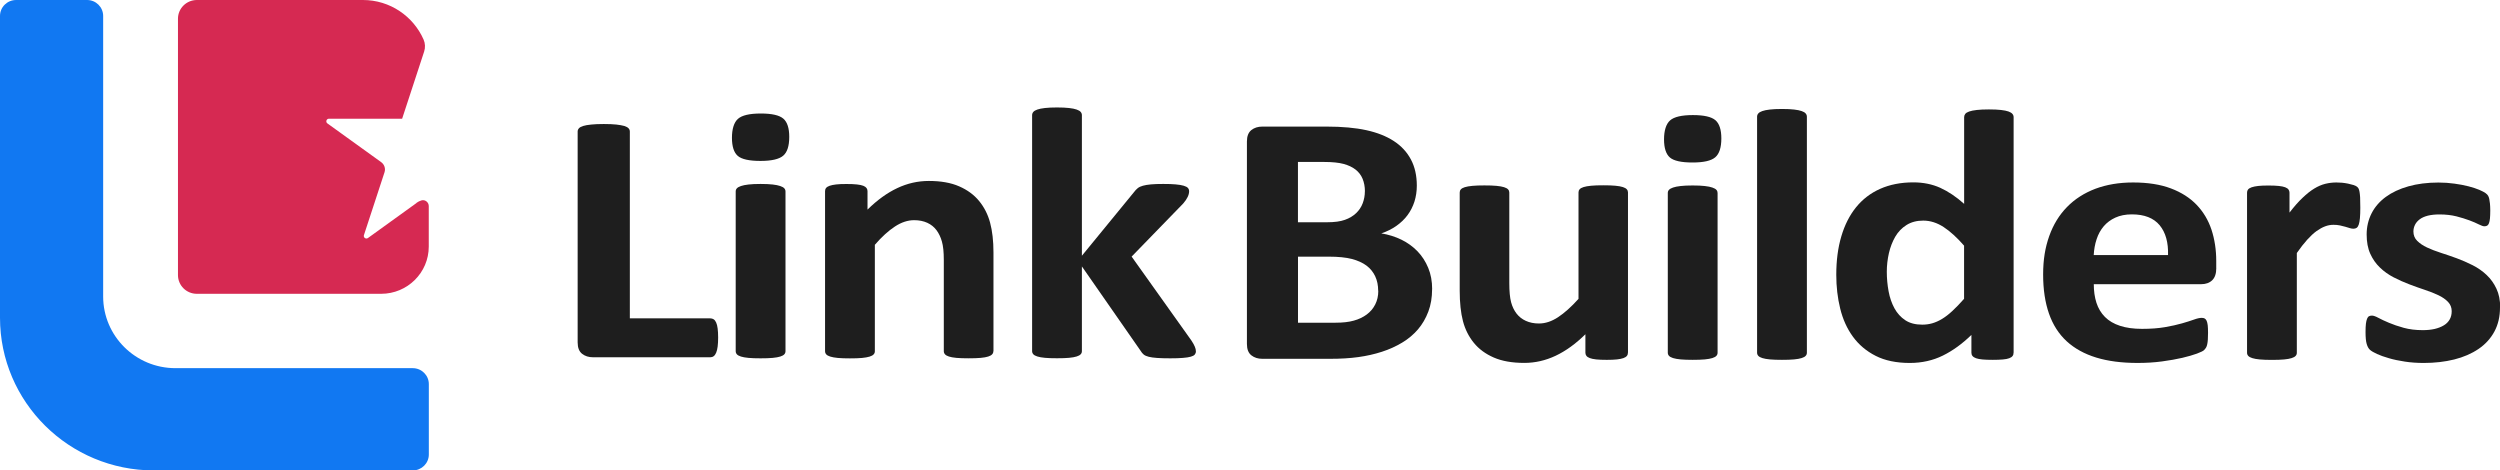
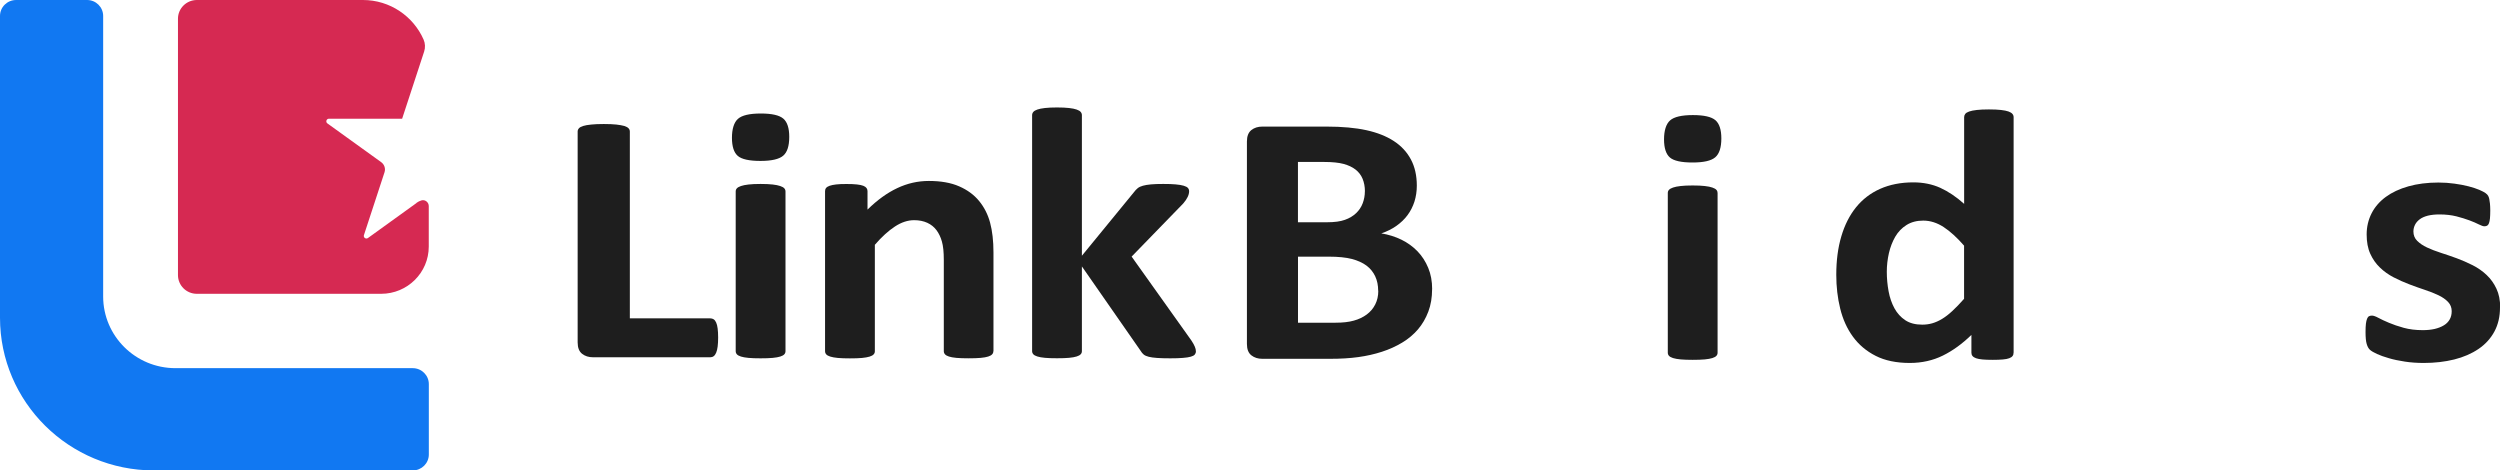
<svg xmlns="http://www.w3.org/2000/svg" width="186" height="35" viewBox="0 0 186 35" fill="none">
  <g clip-path="url(#clip0_64_11284)">
    <path d="M53.43 25.113C53.43 25.381 53.416 25.604 53.393 25.786C53.37 25.968 53.334 26.117 53.283 26.24C53.233 26.358 53.173 26.445 53.1 26.499C53.026 26.554 52.939 26.581 52.843 26.581H44.123C43.797 26.581 43.527 26.495 43.307 26.322C43.087 26.149 42.977 25.867 42.977 25.472V9.786C42.977 9.695 43.009 9.617 43.073 9.545C43.137 9.472 43.243 9.417 43.389 9.372C43.536 9.327 43.733 9.29 43.985 9.267C44.237 9.24 44.545 9.227 44.921 9.227C45.297 9.227 45.617 9.24 45.86 9.267C46.103 9.295 46.301 9.331 46.447 9.372C46.594 9.417 46.699 9.477 46.764 9.545C46.828 9.617 46.86 9.695 46.86 9.786V23.686H52.843C52.939 23.686 53.026 23.708 53.1 23.758C53.173 23.808 53.233 23.886 53.283 23.999C53.334 24.108 53.37 24.258 53.393 24.44C53.416 24.622 53.43 24.849 53.43 25.113Z" fill="#1E1E1E" />
    <path d="M58.72 10.186C58.72 10.864 58.569 11.332 58.267 11.586C57.964 11.845 57.4 11.973 56.575 11.973C55.749 11.973 55.181 11.85 54.892 11.6C54.603 11.35 54.457 10.9 54.457 10.25C54.457 9.6 54.608 9.104 54.906 8.841C55.204 8.577 55.773 8.445 56.602 8.445C57.432 8.445 57.982 8.573 58.28 8.827C58.574 9.082 58.72 9.532 58.72 10.182V10.186ZM58.441 26.127C58.441 26.218 58.413 26.295 58.354 26.359C58.294 26.427 58.193 26.482 58.051 26.527C57.909 26.573 57.721 26.604 57.487 26.627C57.253 26.65 56.951 26.659 56.589 26.659C56.226 26.659 55.928 26.65 55.69 26.627C55.452 26.604 55.268 26.573 55.126 26.527C54.984 26.482 54.883 26.427 54.823 26.359C54.764 26.291 54.736 26.213 54.736 26.127V14.245C54.736 14.154 54.764 14.077 54.823 14.014C54.883 13.945 54.984 13.891 55.126 13.841C55.268 13.791 55.456 13.754 55.69 13.727C55.924 13.7 56.222 13.686 56.589 13.686C56.955 13.686 57.249 13.7 57.487 13.727C57.721 13.754 57.909 13.791 58.051 13.841C58.193 13.891 58.294 13.945 58.354 14.014C58.413 14.082 58.441 14.159 58.441 14.245V26.127Z" fill="#1E1E1E" />
    <path d="M73.905 26.127C73.905 26.217 73.877 26.295 73.818 26.358C73.758 26.427 73.662 26.481 73.524 26.526C73.387 26.572 73.199 26.604 72.956 26.627C72.718 26.649 72.419 26.658 72.066 26.658C71.713 26.658 71.402 26.649 71.163 26.627C70.925 26.604 70.732 26.572 70.599 26.526C70.462 26.481 70.365 26.427 70.306 26.358C70.246 26.29 70.219 26.213 70.219 26.127V19.331C70.219 18.754 70.173 18.299 70.077 17.967C69.985 17.64 69.847 17.354 69.673 17.122C69.499 16.89 69.27 16.704 68.99 16.576C68.71 16.449 68.385 16.381 68.014 16.381C67.541 16.381 67.069 16.536 66.588 16.849C66.106 17.163 65.607 17.613 65.089 18.213V26.131C65.089 26.222 65.061 26.299 65.001 26.363C64.942 26.431 64.841 26.486 64.699 26.531C64.557 26.576 64.369 26.608 64.135 26.631C63.901 26.654 63.599 26.663 63.236 26.663C62.874 26.663 62.576 26.654 62.338 26.631C62.099 26.608 61.916 26.576 61.774 26.531C61.632 26.486 61.531 26.431 61.471 26.363C61.412 26.295 61.384 26.217 61.384 26.131V14.222C61.384 14.131 61.407 14.054 61.458 13.99C61.508 13.922 61.595 13.867 61.723 13.822C61.852 13.777 62.017 13.745 62.214 13.722C62.416 13.699 62.668 13.69 62.971 13.69C63.273 13.69 63.544 13.699 63.75 13.722C63.956 13.745 64.117 13.777 64.227 13.822C64.341 13.867 64.419 13.922 64.47 13.99C64.52 14.058 64.543 14.136 64.543 14.222V15.595C65.267 14.881 66.005 14.349 66.757 13.995C67.509 13.64 68.289 13.463 69.105 13.463C69.994 13.463 70.751 13.595 71.36 13.863C71.975 14.131 72.47 14.495 72.846 14.954C73.222 15.413 73.497 15.949 73.662 16.563C73.827 17.177 73.914 17.917 73.914 18.781V26.136L73.905 26.127Z" fill="#1E1E1E" />
    <path d="M88.975 26.141C88.975 26.232 88.947 26.309 88.892 26.377C88.837 26.445 88.741 26.495 88.599 26.536C88.457 26.577 88.264 26.609 88.016 26.627C87.773 26.65 87.453 26.659 87.063 26.659C86.673 26.659 86.334 26.65 86.086 26.631C85.834 26.613 85.628 26.586 85.467 26.545C85.307 26.504 85.178 26.45 85.091 26.377C85.004 26.304 84.926 26.213 84.858 26.095L80.493 19.822V26.122C80.493 26.213 80.466 26.291 80.406 26.354C80.346 26.422 80.245 26.477 80.103 26.522C79.961 26.568 79.773 26.6 79.539 26.622C79.306 26.645 79.003 26.654 78.641 26.654C78.279 26.654 77.981 26.645 77.742 26.622C77.504 26.6 77.32 26.568 77.178 26.522C77.036 26.477 76.935 26.422 76.876 26.354C76.816 26.286 76.789 26.209 76.789 26.122V8.572C76.789 8.481 76.816 8.404 76.876 8.331C76.935 8.259 77.036 8.2 77.178 8.15C77.32 8.1 77.508 8.063 77.742 8.036C77.976 8.009 78.274 7.995 78.641 7.995C79.008 7.995 79.301 8.009 79.539 8.036C79.778 8.063 79.961 8.1 80.103 8.15C80.245 8.2 80.346 8.259 80.406 8.331C80.466 8.404 80.493 8.481 80.493 8.572V19.027L84.376 14.286C84.454 14.181 84.541 14.086 84.642 14.004C84.738 13.922 84.871 13.863 85.032 13.818C85.192 13.772 85.394 13.741 85.632 13.718C85.871 13.695 86.178 13.686 86.549 13.686C86.921 13.686 87.219 13.695 87.466 13.718C87.714 13.741 87.916 13.772 88.067 13.818C88.218 13.863 88.324 13.918 88.383 13.986C88.443 14.054 88.47 14.136 88.47 14.232C88.47 14.363 88.434 14.509 88.36 14.659C88.287 14.809 88.177 14.972 88.03 15.141L84.193 19.091L88.635 25.327C88.755 25.504 88.837 25.659 88.892 25.786C88.947 25.913 88.975 26.032 88.975 26.141Z" fill="#1E1E1E" />
    <path d="M106.548 21.513C106.548 22.127 106.456 22.686 106.268 23.182C106.08 23.682 105.823 24.122 105.498 24.504C105.168 24.886 104.778 25.218 104.32 25.491C103.861 25.768 103.361 25.995 102.811 26.172C102.261 26.35 101.679 26.482 101.055 26.568C100.432 26.654 99.739 26.695 98.974 26.695H93.917C93.591 26.695 93.321 26.609 93.101 26.436C92.881 26.263 92.771 25.982 92.771 25.591V10.527C92.771 10.136 92.881 9.854 93.101 9.677C93.321 9.504 93.591 9.418 93.917 9.418H98.694C99.859 9.418 100.849 9.509 101.656 9.686C102.463 9.863 103.146 10.132 103.701 10.495C104.255 10.854 104.677 11.313 104.971 11.863C105.264 12.413 105.411 13.063 105.411 13.813C105.411 14.232 105.351 14.627 105.236 14.995C105.117 15.363 104.948 15.7 104.723 16.004C104.498 16.309 104.219 16.573 103.893 16.804C103.563 17.036 103.192 17.223 102.77 17.363C103.311 17.454 103.806 17.609 104.265 17.832C104.718 18.054 105.117 18.341 105.457 18.691C105.796 19.041 106.062 19.454 106.259 19.927C106.456 20.4 106.552 20.927 106.552 21.513H106.548ZM101.55 14.236C101.55 13.891 101.491 13.577 101.376 13.3C101.262 13.023 101.083 12.795 100.849 12.613C100.615 12.432 100.317 12.291 99.96 12.195C99.602 12.1 99.125 12.05 98.525 12.05H96.567V16.536H98.726C99.286 16.536 99.73 16.477 100.065 16.354C100.4 16.236 100.675 16.068 100.895 15.859C101.115 15.65 101.28 15.404 101.385 15.123C101.491 14.841 101.546 14.545 101.546 14.236H101.55ZM102.536 21.632C102.536 21.232 102.463 20.872 102.316 20.559C102.169 20.245 101.954 19.977 101.67 19.763C101.385 19.55 101.023 19.386 100.583 19.268C100.143 19.154 99.57 19.095 98.864 19.095H96.571V24.009H99.364C99.904 24.009 100.358 23.959 100.725 23.854C101.092 23.754 101.413 23.6 101.683 23.4C101.954 23.2 102.165 22.95 102.316 22.654C102.467 22.354 102.545 22.018 102.545 21.632H102.536Z" fill="#1E1E1E" />
-     <path d="M121.118 26.241C121.118 26.332 121.095 26.409 121.044 26.473C120.994 26.541 120.911 26.595 120.788 26.641C120.664 26.686 120.503 26.718 120.302 26.741C120.1 26.763 119.848 26.773 119.545 26.773C119.22 26.773 118.958 26.763 118.757 26.741C118.555 26.718 118.394 26.686 118.28 26.641C118.161 26.595 118.078 26.541 118.028 26.473C117.977 26.404 117.954 26.327 117.954 26.241V24.868C117.23 25.582 116.492 26.113 115.74 26.468C114.988 26.823 114.213 27 113.411 27C112.508 27 111.751 26.868 111.137 26.6C110.523 26.332 110.027 25.968 109.651 25.504C109.276 25.041 109.005 24.504 108.845 23.895C108.684 23.286 108.602 22.527 108.602 21.618V14.327C108.602 14.236 108.629 14.159 108.684 14.095C108.739 14.027 108.835 13.973 108.978 13.927C109.12 13.882 109.312 13.85 109.551 13.827C109.789 13.804 110.087 13.795 110.44 13.795C110.793 13.795 111.1 13.804 111.339 13.827C111.577 13.85 111.76 13.882 111.903 13.927C112.045 13.973 112.146 14.027 112.205 14.095C112.265 14.163 112.292 14.241 112.292 14.327V21.054C112.292 21.677 112.338 22.154 112.425 22.482C112.512 22.809 112.65 23.095 112.829 23.327C113.012 23.563 113.241 23.745 113.521 23.872C113.801 24 114.126 24.068 114.497 24.068C114.97 24.068 115.442 23.913 115.919 23.6C116.395 23.286 116.9 22.836 117.441 22.236V14.318C117.441 14.227 117.468 14.15 117.523 14.086C117.578 14.018 117.675 13.963 117.817 13.918C117.959 13.873 118.147 13.841 118.385 13.818C118.624 13.795 118.917 13.786 119.284 13.786C119.651 13.786 119.944 13.795 120.182 13.818C120.421 13.841 120.604 13.873 120.742 13.918C120.879 13.963 120.976 14.018 121.035 14.086C121.095 14.154 121.122 14.232 121.122 14.318V26.227L121.118 26.241Z" fill="#1E1E1E" />
    <path d="M128.068 10.299C128.068 10.976 127.917 11.444 127.614 11.703C127.312 11.963 126.748 12.09 125.922 12.09C125.097 12.09 124.529 11.967 124.24 11.717C123.951 11.467 123.804 11.017 123.804 10.367C123.804 9.717 123.956 9.222 124.254 8.958C124.552 8.694 125.12 8.562 125.95 8.562C126.78 8.562 127.33 8.69 127.628 8.944C127.921 9.199 128.068 9.649 128.068 10.299ZM127.788 26.24C127.788 26.331 127.761 26.408 127.701 26.472C127.642 26.54 127.541 26.594 127.399 26.64C127.257 26.685 127.069 26.717 126.835 26.74C126.601 26.762 126.298 26.772 125.936 26.772C125.574 26.772 125.276 26.762 125.038 26.74C124.804 26.717 124.616 26.685 124.474 26.64C124.332 26.594 124.231 26.54 124.171 26.472C124.111 26.403 124.084 26.326 124.084 26.24V14.358C124.084 14.267 124.111 14.19 124.171 14.126C124.231 14.058 124.332 14.003 124.474 13.953C124.616 13.903 124.804 13.867 125.038 13.84C125.271 13.812 125.569 13.799 125.936 13.799C126.303 13.799 126.596 13.812 126.835 13.84C127.073 13.867 127.257 13.903 127.399 13.953C127.541 14.003 127.642 14.058 127.701 14.126C127.761 14.194 127.788 14.272 127.788 14.358V26.24Z" fill="#1E1E1E" />
-     <path d="M134.432 26.24C134.432 26.331 134.404 26.408 134.344 26.472C134.285 26.54 134.184 26.595 134.042 26.64C133.9 26.686 133.712 26.718 133.478 26.74C133.244 26.763 132.942 26.772 132.579 26.772C132.217 26.772 131.919 26.763 131.681 26.74C131.447 26.718 131.259 26.686 131.117 26.64C130.975 26.595 130.874 26.54 130.814 26.472C130.755 26.404 130.727 26.327 130.727 26.24V8.686C130.727 8.595 130.755 8.517 130.814 8.445C130.874 8.372 130.975 8.313 131.117 8.263C131.259 8.213 131.447 8.177 131.681 8.149C131.915 8.122 132.213 8.108 132.579 8.108C132.946 8.108 133.24 8.122 133.478 8.149C133.716 8.177 133.9 8.213 134.042 8.263C134.184 8.313 134.285 8.372 134.344 8.445C134.404 8.517 134.432 8.595 134.432 8.686V26.24Z" fill="#1E1E1E" />
    <path d="M149.809 26.241C149.809 26.341 149.786 26.422 149.735 26.486C149.685 26.554 149.602 26.609 149.483 26.654C149.364 26.7 149.208 26.727 149.006 26.745C148.805 26.763 148.557 26.772 148.264 26.772C147.952 26.772 147.695 26.763 147.498 26.745C147.301 26.727 147.145 26.695 147.021 26.654C146.897 26.609 146.81 26.554 146.755 26.486C146.7 26.418 146.673 26.336 146.673 26.241V24.918C145.994 25.577 145.288 26.091 144.55 26.454C143.812 26.818 142.987 27.004 142.088 27.004C141.089 27.004 140.24 26.827 139.553 26.477C138.86 26.127 138.297 25.65 137.861 25.054C137.425 24.459 137.109 23.763 136.912 22.963C136.715 22.168 136.619 21.327 136.619 20.445C136.619 19.386 136.742 18.436 136.994 17.586C137.242 16.741 137.609 16.018 138.09 15.422C138.572 14.827 139.168 14.368 139.883 14.05C140.598 13.732 141.423 13.568 142.354 13.568C143.088 13.568 143.757 13.704 144.353 13.972C144.949 14.245 145.545 14.641 146.132 15.168V8.718C146.132 8.627 146.159 8.55 146.214 8.477C146.269 8.404 146.366 8.345 146.508 8.295C146.65 8.245 146.838 8.209 147.076 8.182C147.315 8.154 147.608 8.141 147.975 8.141C148.342 8.141 148.635 8.154 148.873 8.182C149.112 8.209 149.295 8.245 149.433 8.295C149.57 8.345 149.666 8.404 149.726 8.477C149.786 8.55 149.813 8.627 149.813 8.718V26.236L149.809 26.241ZM146.132 18.282C145.604 17.677 145.096 17.213 144.61 16.895C144.124 16.577 143.615 16.413 143.088 16.413C142.606 16.413 142.193 16.522 141.845 16.741C141.497 16.959 141.217 17.25 141.006 17.613C140.795 17.977 140.639 18.386 140.534 18.836C140.433 19.286 140.378 19.745 140.378 20.218C140.378 20.718 140.424 21.2 140.511 21.672C140.598 22.145 140.745 22.563 140.946 22.936C141.148 23.304 141.414 23.6 141.749 23.822C142.083 24.045 142.505 24.154 143.014 24.154C143.271 24.154 143.518 24.122 143.757 24.054C143.995 23.986 144.243 23.877 144.49 23.727C144.738 23.577 144.999 23.377 145.261 23.131C145.527 22.886 145.815 22.586 146.127 22.232V18.282H146.132Z" fill="#1E1E1E" />
-     <path d="M164.892 19.94C164.892 20.349 164.791 20.653 164.59 20.849C164.388 21.044 164.113 21.144 163.76 21.144H155.778C155.778 21.653 155.842 22.113 155.975 22.526C156.108 22.94 156.319 23.29 156.608 23.581C156.897 23.872 157.268 24.09 157.726 24.24C158.18 24.39 158.726 24.467 159.368 24.467C160.01 24.467 160.583 24.426 161.073 24.34C161.564 24.253 161.986 24.163 162.343 24.058C162.701 23.953 162.999 23.863 163.233 23.776C163.466 23.69 163.659 23.649 163.806 23.649C163.893 23.649 163.966 23.663 164.026 23.694C164.085 23.726 164.131 23.781 164.172 23.863C164.209 23.944 164.237 24.058 164.255 24.203C164.269 24.349 164.278 24.535 164.278 24.758C164.278 24.953 164.273 25.122 164.264 25.258C164.255 25.394 164.241 25.512 164.218 25.613C164.2 25.712 164.168 25.794 164.131 25.858C164.09 25.926 164.039 25.99 163.975 26.053C163.911 26.117 163.737 26.199 163.453 26.308C163.168 26.413 162.806 26.517 162.366 26.622C161.926 26.726 161.422 26.812 160.853 26.89C160.285 26.967 159.675 27.003 159.028 27.003C157.864 27.003 156.842 26.872 155.961 26.603C155.086 26.335 154.352 25.931 153.761 25.39C153.174 24.849 152.734 24.163 152.445 23.335C152.156 22.508 152.009 21.54 152.009 20.426C152.009 19.312 152.161 18.413 152.463 17.562C152.766 16.712 153.206 15.994 153.788 15.399C154.366 14.808 155.072 14.358 155.897 14.044C156.727 13.735 157.658 13.576 158.698 13.576C159.794 13.576 160.734 13.722 161.513 14.017C162.293 14.312 162.93 14.717 163.43 15.24C163.929 15.762 164.296 16.376 164.535 17.09C164.768 17.803 164.888 18.576 164.888 19.413V19.944L164.892 19.94ZM161.302 18.981C161.33 18.04 161.124 17.299 160.679 16.758C160.234 16.222 159.546 15.949 158.611 15.949C158.139 15.949 157.731 16.031 157.383 16.19C157.034 16.349 156.745 16.567 156.516 16.835C156.287 17.108 156.108 17.426 155.989 17.794C155.865 18.163 155.796 18.558 155.773 18.976H161.302V18.981Z" fill="#1E1E1E" />
-     <path d="M175.607 15.44C175.607 15.758 175.597 16.022 175.579 16.226C175.561 16.431 175.529 16.59 175.492 16.708C175.451 16.826 175.4 16.903 175.336 16.949C175.272 16.994 175.189 17.017 175.093 17.017C175.015 17.017 174.928 17.003 174.827 16.972C174.731 16.94 174.621 16.908 174.497 16.872C174.373 16.835 174.24 16.803 174.094 16.772C173.947 16.74 173.786 16.726 173.608 16.726C173.401 16.726 173.195 16.762 172.989 16.84C172.782 16.917 172.572 17.035 172.347 17.194C172.127 17.353 171.898 17.567 171.655 17.835C171.416 18.103 171.155 18.431 170.884 18.822V26.244C170.884 26.335 170.857 26.413 170.797 26.476C170.738 26.544 170.637 26.599 170.495 26.644C170.353 26.69 170.165 26.722 169.931 26.744C169.697 26.767 169.394 26.776 169.032 26.776C168.67 26.776 168.372 26.767 168.134 26.744C167.9 26.722 167.712 26.69 167.57 26.644C167.428 26.599 167.327 26.544 167.267 26.476C167.207 26.408 167.18 26.331 167.18 26.244V14.335C167.18 14.244 167.203 14.167 167.253 14.103C167.304 14.035 167.391 13.981 167.519 13.935C167.648 13.89 167.813 13.858 168.01 13.835C168.211 13.812 168.464 13.803 168.766 13.803C169.069 13.803 169.339 13.812 169.546 13.835C169.752 13.858 169.912 13.89 170.022 13.935C170.137 13.981 170.215 14.035 170.265 14.103C170.316 14.172 170.339 14.249 170.339 14.335V15.817C170.683 15.372 171.004 15.003 171.311 14.717C171.613 14.426 171.902 14.199 172.177 14.031C172.452 13.863 172.727 13.744 173.002 13.676C173.278 13.608 173.553 13.576 173.828 13.576C173.956 13.576 174.094 13.581 174.24 13.594C174.387 13.608 174.538 13.631 174.694 13.662C174.85 13.694 174.988 13.731 175.107 13.767C175.226 13.808 175.309 13.849 175.364 13.894C175.419 13.94 175.455 13.985 175.483 14.04C175.506 14.094 175.529 14.167 175.547 14.262C175.565 14.353 175.579 14.494 175.593 14.681C175.602 14.867 175.607 15.122 175.607 15.444V15.44Z" fill="#1E1E1E" />
    <path d="M186 22.877C186 23.554 185.862 24.149 185.583 24.667C185.303 25.186 184.909 25.617 184.4 25.963C183.891 26.308 183.286 26.572 182.594 26.745C181.897 26.917 181.145 27.004 180.329 27.004C179.838 27.004 179.371 26.972 178.926 26.904C178.481 26.836 178.082 26.754 177.729 26.649C177.376 26.545 177.083 26.445 176.849 26.336C176.615 26.227 176.441 26.127 176.335 26.036C176.225 25.94 176.143 25.795 176.083 25.595C176.024 25.395 175.996 25.099 175.996 24.708C175.996 24.449 176.005 24.245 176.024 24.086C176.042 23.931 176.074 23.804 176.111 23.713C176.148 23.617 176.198 23.558 176.258 23.526C176.317 23.495 176.39 23.481 176.478 23.481C176.583 23.481 176.744 23.536 176.954 23.649C177.165 23.763 177.427 23.886 177.743 24.017C178.055 24.149 178.421 24.276 178.839 24.39C179.256 24.504 179.728 24.563 180.255 24.563C180.59 24.563 180.883 24.531 181.145 24.472C181.406 24.408 181.631 24.322 181.823 24.204C182.016 24.09 182.158 23.94 182.259 23.763C182.36 23.586 182.406 23.381 182.406 23.149C182.406 22.881 182.314 22.654 182.135 22.463C181.952 22.272 181.713 22.104 181.415 21.963C181.117 21.822 180.778 21.686 180.402 21.563C180.026 21.44 179.636 21.299 179.242 21.149C178.848 20.999 178.458 20.826 178.082 20.631C177.706 20.436 177.367 20.195 177.069 19.908C176.771 19.622 176.528 19.281 176.349 18.881C176.166 18.481 176.079 17.999 176.079 17.44C176.079 16.881 176.203 16.349 176.446 15.872C176.688 15.395 177.042 14.99 177.505 14.649C177.963 14.313 178.527 14.049 179.187 13.863C179.847 13.677 180.59 13.581 181.415 13.581C181.828 13.581 182.227 13.608 182.612 13.663C182.997 13.717 183.35 13.781 183.662 13.863C183.974 13.945 184.239 14.031 184.455 14.122C184.67 14.217 184.826 14.295 184.918 14.363C185.01 14.431 185.078 14.495 185.115 14.563C185.152 14.631 185.184 14.708 185.202 14.804C185.221 14.895 185.239 15.013 185.253 15.149C185.266 15.286 185.276 15.458 185.276 15.663C185.276 15.904 185.266 16.099 185.253 16.249C185.239 16.399 185.211 16.522 185.179 16.608C185.147 16.699 185.097 16.758 185.042 16.79C184.982 16.822 184.913 16.836 184.835 16.836C184.748 16.836 184.611 16.79 184.423 16.695C184.235 16.599 184.006 16.499 183.726 16.395C183.446 16.29 183.121 16.19 182.754 16.095C182.387 16.004 181.965 15.954 181.498 15.954C181.163 15.954 180.874 15.986 180.631 16.045C180.388 16.108 180.187 16.195 180.031 16.313C179.875 16.431 179.756 16.563 179.678 16.722C179.6 16.877 179.558 17.045 179.558 17.222C179.558 17.499 179.65 17.731 179.838 17.917C180.026 18.104 180.269 18.272 180.572 18.413C180.874 18.554 181.223 18.69 181.608 18.813C181.993 18.936 182.387 19.072 182.786 19.217C183.18 19.363 183.575 19.536 183.964 19.731C184.349 19.927 184.698 20.167 185 20.454C185.303 20.74 185.551 21.081 185.734 21.477C185.922 21.872 186.014 22.34 186.014 22.886L186 22.877Z" fill="#1E1E1E" />
    <path d="M30.988 15.104L27.375 17.709C27.224 17.818 27.017 17.673 27.077 17.491L28.608 12.818C28.7 12.541 28.599 12.241 28.365 12.068L24.358 9.182C24.207 9.073 24.285 8.832 24.473 8.832H29.919L31.556 3.836C31.652 3.545 31.639 3.227 31.515 2.945C30.754 1.214 29.021 0 26.999 0H14.648C13.873 0 13.241 0.623 13.241 1.391V20.468C13.241 21.236 13.869 21.859 14.643 21.859H28.356C30.314 21.859 31.9 20.286 31.9 18.346V15.332C31.9 15.05 31.63 14.832 31.359 14.909C31.226 14.95 31.098 15.009 30.983 15.095L30.988 15.104Z" fill="#D62952" />
    <path d="M7.675 22.064V1.186C7.675 0.532 7.138 0 6.478 0H1.197C0.536 0 0 0.532 0 1.186V23.636C0 29.914 5.13 35 11.462 35H30.708C31.368 35 31.905 34.468 31.905 33.814V28.577C31.905 27.923 31.368 27.391 30.708 27.391H13.053C10.086 27.391 7.679 25.005 7.675 22.064Z" fill="#1178F2" />
  </g>
  <defs>
    <clipPath id="clip0_64_11284">
      <rect width="186" height="35" fill="white" />
    </clipPath>
  </defs>
</svg>